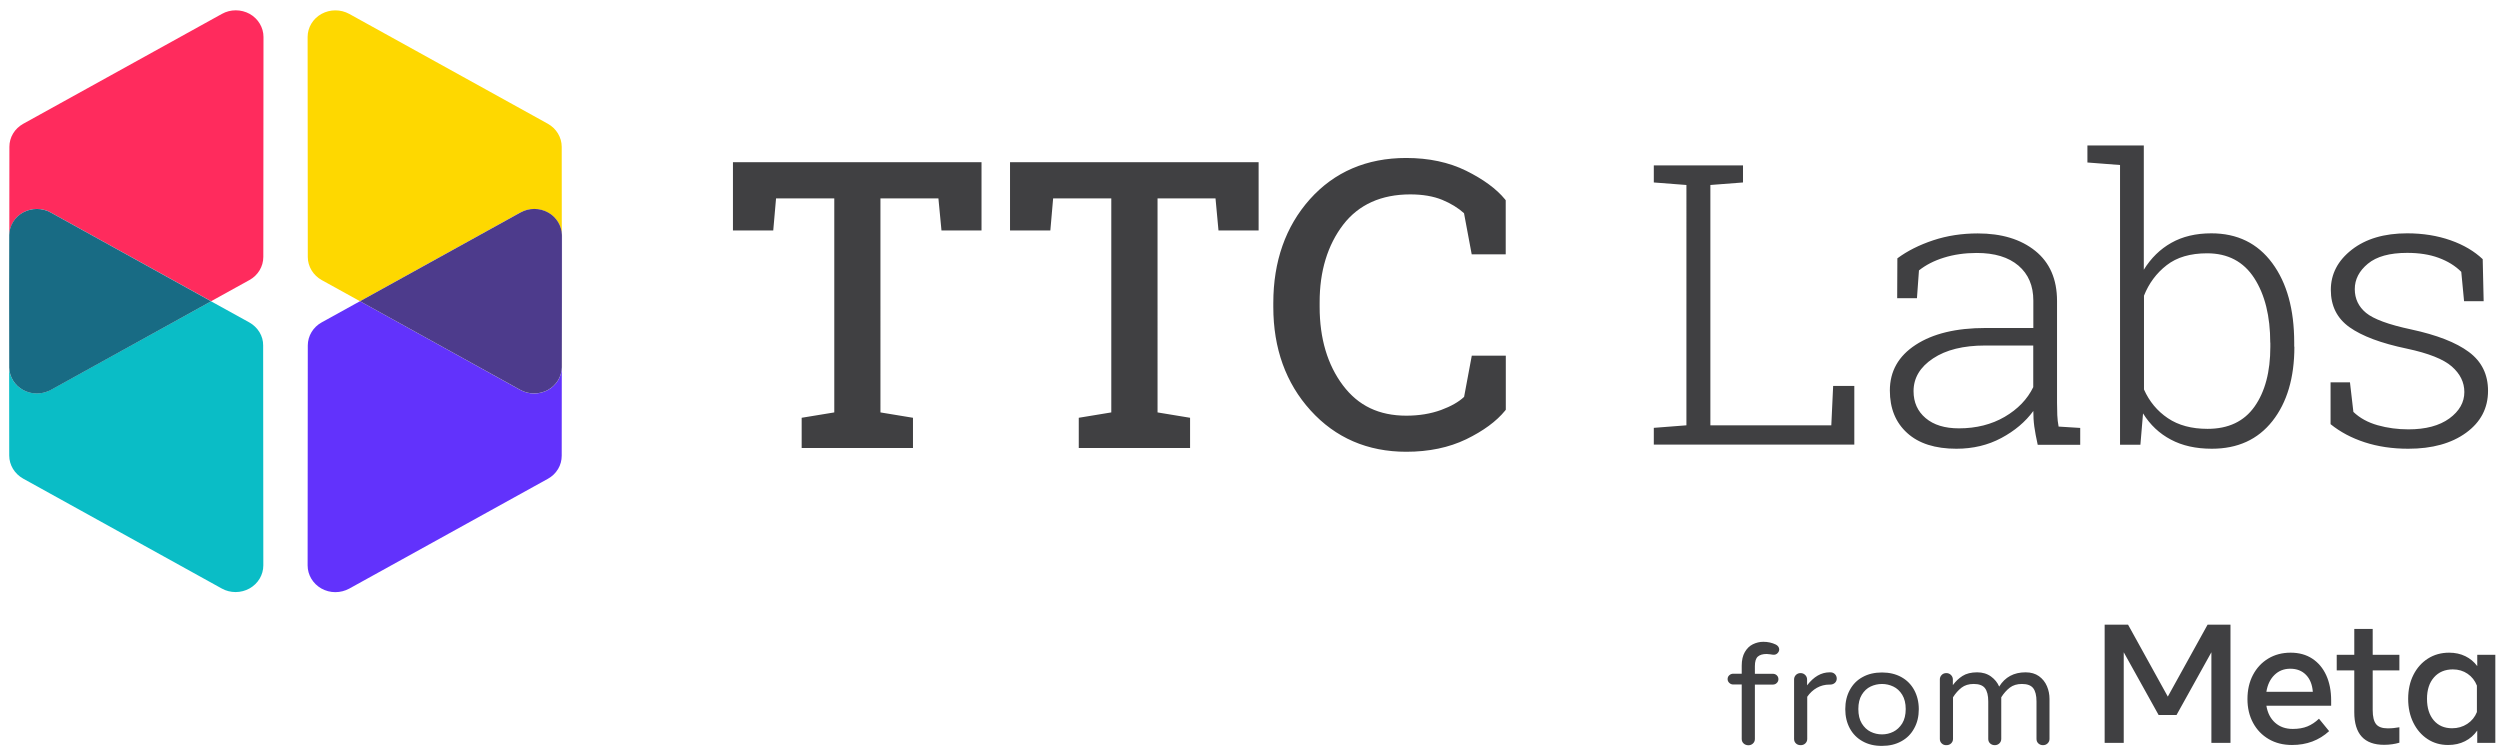
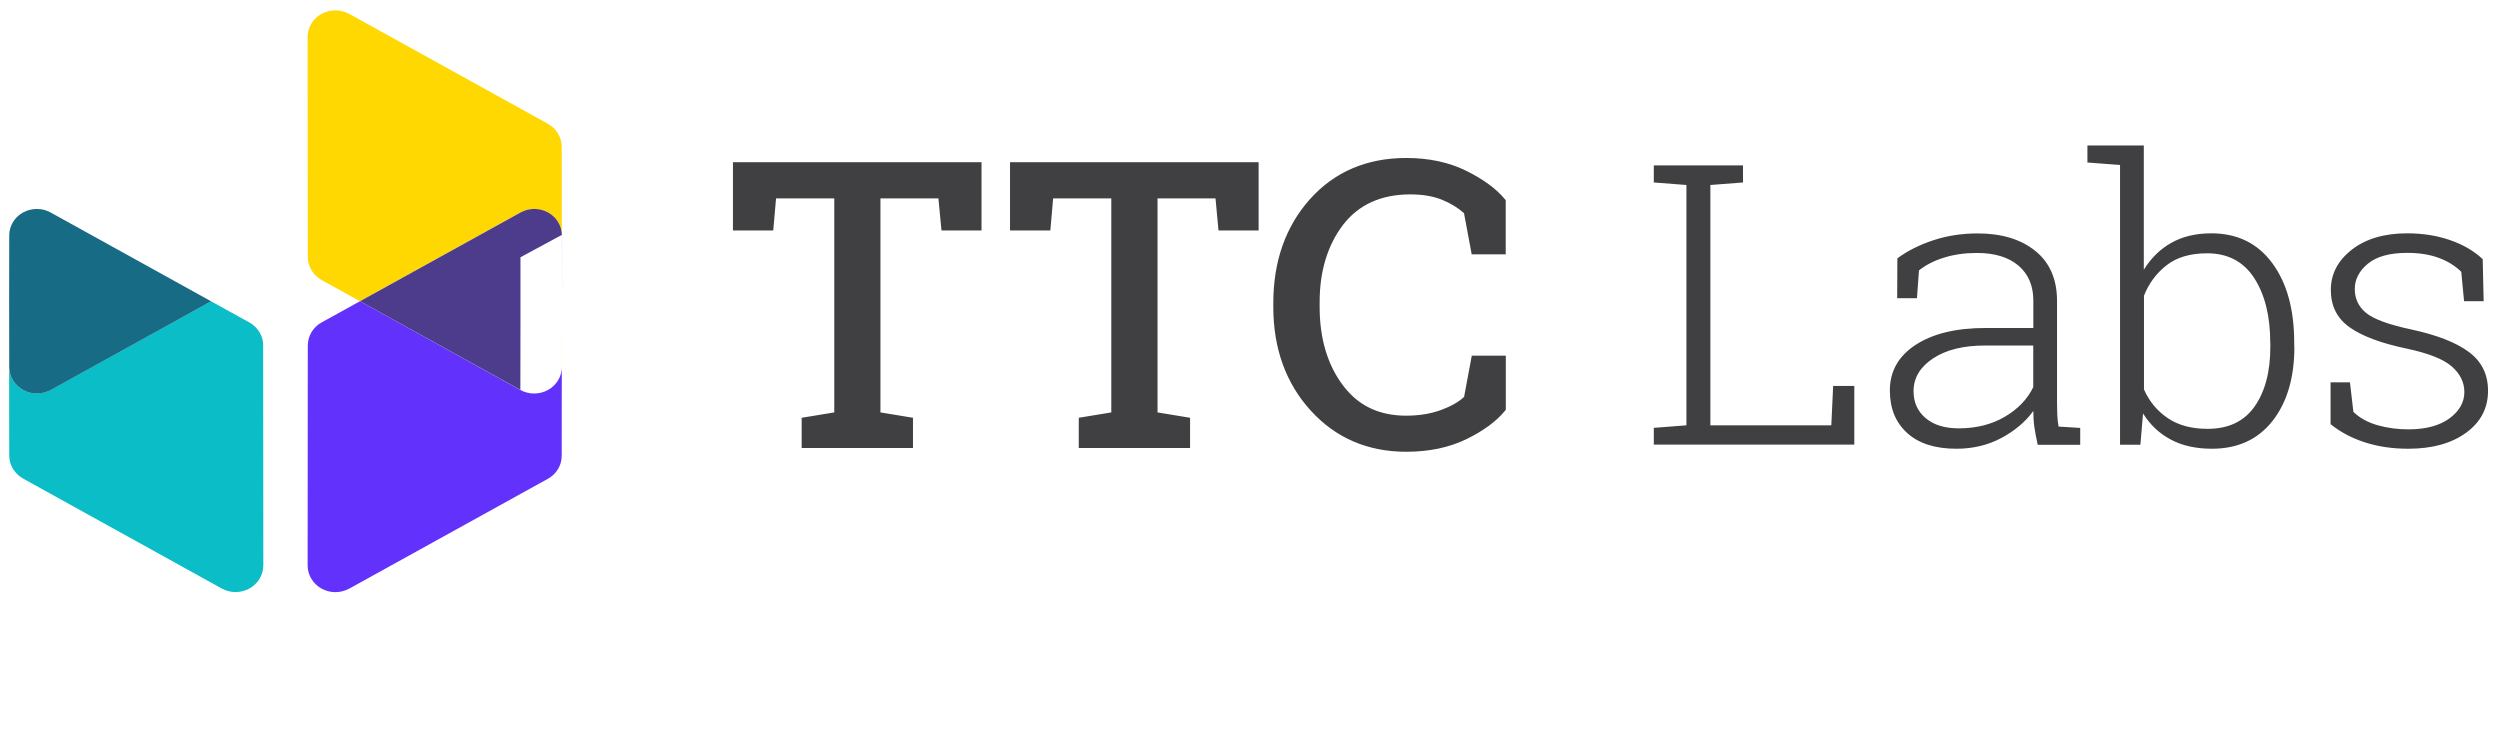
<svg xmlns="http://www.w3.org/2000/svg" viewBox="0 0 174 52" xml:space="preserve">
  <path fill="#404042" d="M51.013 16.041h2.805l.195-2.231h4.053v14.894l-2.27.373v2.103h7.747v-2.103l-2.264-.373V13.81h4.035l.213 2.231h2.787v-4.754H51.013v4.754zm19.285 0h2.806l.194-2.231h4.048v14.894l-2.264.373v2.103h7.747v-2.103l-2.264-.373V13.81h4.035l.207 2.231h2.793v-4.754h-17.302c1e-7 1e-7 1e-7 4.754 0 4.754zm23.192-.408c1.078-1.396 2.648-2.103 4.662-2.103.864 0 1.613.128 2.228.38.59.245 1.101.554 1.515.928l.535 2.862h2.368v-3.761l-.048-.064c-.604-.736-1.517-1.402-2.709-1.992-1.199-.59-2.599-.888-4.169-.888-2.751 0-5.002.97-6.706 2.874-1.692 1.898-2.544 4.327-2.544 7.219v.28c0 2.873.87 5.297 2.592 7.195 1.729 1.91 3.968 2.88 6.664 2.88 1.57 0 2.97-.292 4.169-.87 1.192-.579 2.105-1.25 2.709-1.992l.048-.064v-3.762h-2.368l-.535 2.868c-.378.356-.919.66-1.6.911-.719.263-1.534.397-2.417.397-1.905 0-3.347-.689-4.418-2.114-1.071-1.425-1.619-3.259-1.619-5.455V21.052c-.006-2.172.554-4 1.643-5.419zm21.615 15.318v-1.173l2.27-.176V12.875l-2.27-.175v-1.186h6.208v1.186l-2.271.175v16.727h8.417l.128-2.739h1.473v4.083H115.105c0-1e-7 0 .005-0.0.005zm26.719.001c-.109-.491-.188-.911-.237-1.268-.049-.356-.067-.718-.067-1.08-.554.759-1.296 1.384-2.227 1.881-.925.496-1.972.747-3.128.747-1.473 0-2.617-.362-3.421-1.092-.809-.73-1.21-1.717-1.21-2.961 0-1.338.596-2.395 1.795-3.177 1.198-.783 2.817-1.174 4.868-1.174h3.323v-1.91c0-1.034-.346-1.84-1.034-2.43-.695-.59-1.656-.882-2.903-.882-.834 0-1.595.111-2.288.327-.695.216-1.266.514-1.735.888l-.14 1.933h-1.376l.013-2.774c.693-.514 1.527-.934 2.495-1.256.967-.321 2.002-.478 3.098-.478 1.661 0 2.993.402 4.004 1.214 1.01.812 1.516 1.974 1.516 3.487V28.049c0 .292.006.578.017.847.012.269.043.537.092.794l1.504.094v1.174h-2.959v-.006h0zm-5.483-1.139c1.205 0 2.27-.269 3.183-.8.913-.532 1.583-1.227 1.99-2.068v-2.897h-3.353c-1.509 0-2.721.298-3.622.9-.906.601-1.356 1.361-1.356 2.278 0 .776.28 1.401.84 1.874.565.479 1.338.713 2.318.713zm23.348-5.683c0 2.161-.511 3.884-1.527 5.175-1.017 1.29-2.422 1.927-4.218 1.927-1.102 0-2.057-.21-2.854-.637-.797-.42-1.442-1.027-1.935-1.822l-.183 2.179h-1.418v-19.467l-2.27-.175V10.125h3.925v8.649c.5-.811 1.138-1.436 1.917-1.874.779-.439 1.704-.66 2.782-.66 1.807 0 3.219.689 4.241 2.073 1.023 1.384 1.528 3.23 1.528 5.531v.286h.012zm-1.68-.28c0-1.84-.37-3.341-1.113-4.492-.742-1.15-1.838-1.728-3.28-1.728-1.169 0-2.106.274-2.818.829-.713.555-1.236 1.262-1.577 2.12v6.53c.372.835.925 1.501 1.662 1.997.737.497 1.656.742 2.763.742 1.449 0 2.537-.514 3.269-1.548.73-1.034 1.1-2.418 1.1-4.164v-.286h-.006l-0-0zm14.853-2.886h-1.363l-.195-2.044c-.419-.42-.943-.742-1.576-.975-.632-.234-1.364-.345-2.191-.345-1.217 0-2.124.251-2.733.754-.608.502-.912 1.092-.912 1.769 0 .666.261 1.221.785 1.653.523.432 1.57.818 3.134 1.151 1.789.385 3.128.905 4.023 1.571.895.666 1.333 1.565 1.333 2.704 0 1.203-.506 2.173-1.522 2.914-1.016.742-2.355 1.116-4.029 1.116-1.113 0-2.123-.152-3.036-.45s-1.704-.718-2.373-1.261v-2.909h1.35l.238 2.056c.444.426 1.009.736 1.692.929.681.192 1.393.286 2.135.286 1.206 0 2.155-.251 2.855-.76.693-.508 1.041-1.121 1.041-1.839 0-.678-.293-1.268-.871-1.776s-1.624-.923-3.135-1.244c-1.788-.374-3.115-.87-3.985-1.489-.871-.619-1.302-1.484-1.302-2.599 0-1.104.486-2.038 1.46-2.798.974-.759 2.258-1.139 3.852-1.139 1.102 0 2.112.164 3.025.485.913.321 1.655.765 2.234 1.314l.066 2.926 0.0 0z" />
-   <path fill="#03BBC4" d="m1.136 16.397.006 4.392.007-4.444c-.007.023-.013.035-.013.052z" />
  <path fill="#0ABDC6" d="M18.06 23.12c-.171-.281-.414-.514-.706-.678l-2.666-1.471-11.161 6.167c-.292.164-.627.245-.968.245s-.675-.087-.968-.251c-.578-.321-.937-.911-.955-1.553l.006 6.126c0 .66.371 1.273.968 1.606l13.827 7.651c.292.164.626.246.961.246.341 0 .676-.088.968-.251.596-.333.961-.947.961-1.607l-.012-15.313c.006-.316-.085-.637-.255-.917z" />
-   <path fill="#FF2B5D" d="M1.603 14.791c.597-.333 1.333-.333 1.929 0l11.162 6.173 2.665-1.472c.597-.327.968-.946.968-1.606l.012-15.313c0-.66-.371-1.274-.961-1.607-.597-.327-1.333-.333-1.93 0L1.615 8.617c-.292.164-.541.398-.706.678-.17.28-.255.601-.255.923l-.006 6.132c.018-.642.377-1.238.955-1.559z" />
  <path fill="#ED355F" d="M1.136 25.532c0 .018.006.035.006.053l-.006-4.795v4.742z" />
  <path fill="#186B84" d="M1.598 27.138c.292.164.626.251.967.251s.67-.087.968-.245l11.161-6.173-11.167-6.18c-.597-.333-1.333-.327-1.929 0-.579.322-.944.917-.956 1.56l-.006 4.444.006 4.795c.018.637.377 1.227.956 1.548z" />
  <path fill="#FDD700" d="M39.111 25.584c0-.017.006-.029.006-.046l-.006-4.398v4.444z" />
  <path fill="#FED800" d="M38.146 14.791c.578.322.937.911.955 1.554l-.006-6.127c0-.66-.371-1.273-.967-1.606l-13.821-7.645c-.597-.327-1.333-.327-1.929 0-.597.327-.968.946-.968 1.606l.012 15.314c0 .327.091.642.262.928.17.281.414.514.706.678l2.665 1.472 11.162-6.174c.596-.327 1.332-.327 1.929 5e-7z" />
  <path fill="#6232FC" d="M39.117 16.397c0-.017-.006-.035-.006-.052L39.117 21.139v-4.742zm-.971 10.741c-.292.164-.627.251-.968.251s-.669-.087-.961-.245l-11.162-6.179-2.665 1.472c-.597.327-.968.946-.968 1.606l-.012 15.313c0 .66.371 1.274.961 1.606.293.164.627.252.968.252s.676-.088.968-.246l13.827-7.645c.286-.158.529-.385.693-.66l.013-.017c.17-.281.255-.602.255-.929l.006-6.133c-.012.643-.377 1.233-.955 1.554z" />
-   <path fill="#4D3B8C" d="M39.109 16.345c-.018-.637-.377-1.232-.955-1.554-.597-.333-1.333-.333-1.93 0l-11.167 6.174 11.161 6.173c.293.164.627.245.962.245.341 0 .676-.087.968-.251.578-.321.937-.917.955-1.553l.006-4.445v-4.789z" />
-   <path fill="#404042" d="M121.352 51.741c-.089-.086-.128-.188-.128-.311v-3.789h-.588c-.105 0-.2-.037-.278-.112-.077-.075-.116-.161-.116-.263 0-.108.039-.199.116-.268.078-.07.167-.108.278-.108h.588v-.558c0-.386.072-.703.217-.95.144-.246.327-.429.56-.542.233-.112.472-.171.727-.171.311 0 .606.064.872.193.066.032.122.08.166.139.045.059.067.129.067.199 0 .097-.039.182-.111.257-.072.076-.161.113-.261.113-.072 0-.15-.011-.227-.027-.161-.021-.25-.026-.272-.026-.273 0-.478.059-.617.182-.138.123-.205.343-.205.665v.532h1.249c.111 0 .205.037.277.107.073.07.112.161.112.268 0 .102-.039.193-.112.263-.072.075-.166.113-.277.113h-1.249v3.788c0 .124-.044.226-.133.311-.089.086-.2.124-.322.124s-.244-.043-.333-.129zm3.644 0c-.089-.086-.128-.188-.128-.311v-4.143c0-.123.045-.225.128-.311.089-.086.194-.129.322-.129s.233.043.322.129c.089.086.133.193.133.311v.413c.466-.606.988-.906 1.571-.906h.05c.127 0 .233.042.316.123.083.086.128.188.128.311s-.045.22-.128.3c-.089.076-.194.119-.327.119h-.05c-.322 0-.611.075-.877.225-.267.15-.489.36-.672.623v2.935c0 .123-.044.225-.133.311-.089.086-.2.123-.322.123s-.25-.037-.333-.123zm4.645-.145c-.389-.215-.683-.515-.894-.901-.211-.392-.316-.838-.316-1.337 0-.504.105-.949.316-1.336.211-.391.505-.692.894-.901.388-.215.838-.317 1.349-.317.505 0 .954.107 1.337.317.389.214.688.515.899.901.211.392.322.837.322 1.336 0 .505-.105.95-.322 1.337-.211.391-.51.692-.899.901-.389.215-.832.317-1.337.317-.517.005-.966-.102-1.349-.317zm2.131-.665c.25-.124.455-.317.622-.58.161-.263.244-.601.244-1.003 0-.397-.083-.73-.244-.993-.161-.263-.372-.456-.622-.574s-.511-.177-.782-.177c-.278 0-.545.059-.794.177-.25.118-.455.311-.616.574s-.239.596-.239.993c0 .407.078.74.239 1.003.161.263.366.456.616.58.249.123.516.182.794.182.271 0 .532-.059.782-.182zm3.37.81c-.089-.086-.128-.188-.128-.311v-4.143c0-.123.044-.225.128-.311.083-.086.194-.129.321-.129.128 0 .234.043.322.129.089.086.134.193.134.311v.397c.188-.257.411-.472.671-.638.261-.167.605-.252 1.021-.252.372 0 .694.096.961.289.266.193.455.429.571.703.411-.665 1.028-.992 1.838-.992.372 0 .682.091.932.268.25.182.434.413.555.697.122.285.178.58.178.891v2.78c0 .123-.045.225-.134.311-.089.086-.199.123-.321.123-.128 0-.233-.043-.322-.123-.089-.086-.128-.188-.128-.311v-2.608c0-.419-.078-.725-.228-.923-.154-.199-.416-.295-.788-.295-.338 0-.621.086-.843.257-.222.172-.422.397-.594.671v2.898c0 .123-.045.225-.133.311-.089.086-.2.123-.322.123-.128 0-.233-.043-.322-.123-.089-.086-.128-.188-.128-.311v-2.608c0-.419-.078-.725-.228-.923-.149-.199-.416-.295-.788-.295-.338 0-.621.086-.843.257-.222.172-.422.397-.594.671v2.898c0 .123-.045.225-.133.311-.089.086-.2.123-.322.123-.139.006-.245-.037-.333-.123zm11.342-8.266h1.628l2.768 5.008 2.769-5.008h1.593v8.229h-1.329v-6.307L151.486 49.764h-1.246l-2.428-4.367v6.307h-1.328v-8.229h-0zm13.042 8.376c-.615 0-1.156-.136-1.622-.409-.466-.272-.83-.649-1.09-1.131-.261-.482-.391-1.034-.391-1.657 0-.631.127-1.19.382-1.676.255-.485.608-.866 1.061-1.14.452-.274.973-.411 1.56-.412.584 0 1.087.139 1.508.415.421.276.746.663.973 1.161.227.497.341 1.081.341 1.751v.365h-4.508c.082.501.285.896.608 1.184s.732.432 1.225.432c.396 0 .737-.059 1.023-.176.286-.118.554-.296.805-.535l.706.864c-.702.643-1.562.964-2.581.964h-0zm.97-4.882c-.278-.284-.642-.426-1.093-.426-.439 0-.806.145-1.102.435s-.483.68-.561 1.17h3.232c-.039-.502-.198-.895-.476-1.179h0zm3.362-.308h-1.222V45.573h1.222v-1.798h1.282v1.798h1.857v1.088h-1.857v2.757c0 .458.078.785.235.981.156.196.425.294.805.294.168 0 .312-.007.429-.021.118-.013.247-.032.388-.055v1.075c-.161.047-.325.082-.491.106-.19.028-.381.042-.573.041-1.383 0-2.075-.756-2.075-2.269-2e-7-1e-7-2e-7-2.909-2e-7-2.909zm9.816 5.043h-1.258v-.858c-.223.321-.507.569-.852.743-.345.175-.737.262-1.175.262-.541 0-1.02-.138-1.438-.415-.417-.276-.745-.656-.984-1.14s-.359-1.037-.359-1.66c0-.627.122-1.182.365-1.664.243-.482.579-.86 1.008-1.134s.922-.411 1.478-.412c.419 0 .795.082 1.129.245.328.159.613.396.828.69v-.788h1.258v6.131zm-1.281-3.985c-.137-.349-.354-.624-.65-.826-.296-.202-.637-.303-1.025-.303-.549 0-.986.185-1.311.553-.325.368-.488.866-.488 1.493 0 .631.157 1.13.47 1.499.314.368.739.552 1.276.552.395 0 .748-.102 1.058-.305.309-.204.533-.479.67-.823-1e-7 1e-7-1e-7-1.84-1e-7-1.84z" />
+   <path fill="#4D3B8C" d="M39.109 16.345c-.018-.637-.377-1.232-.955-1.554-.597-.333-1.333-.333-1.93 0l-11.167 6.174 11.161 6.173l.006-4.445v-4.789z" />
</svg>